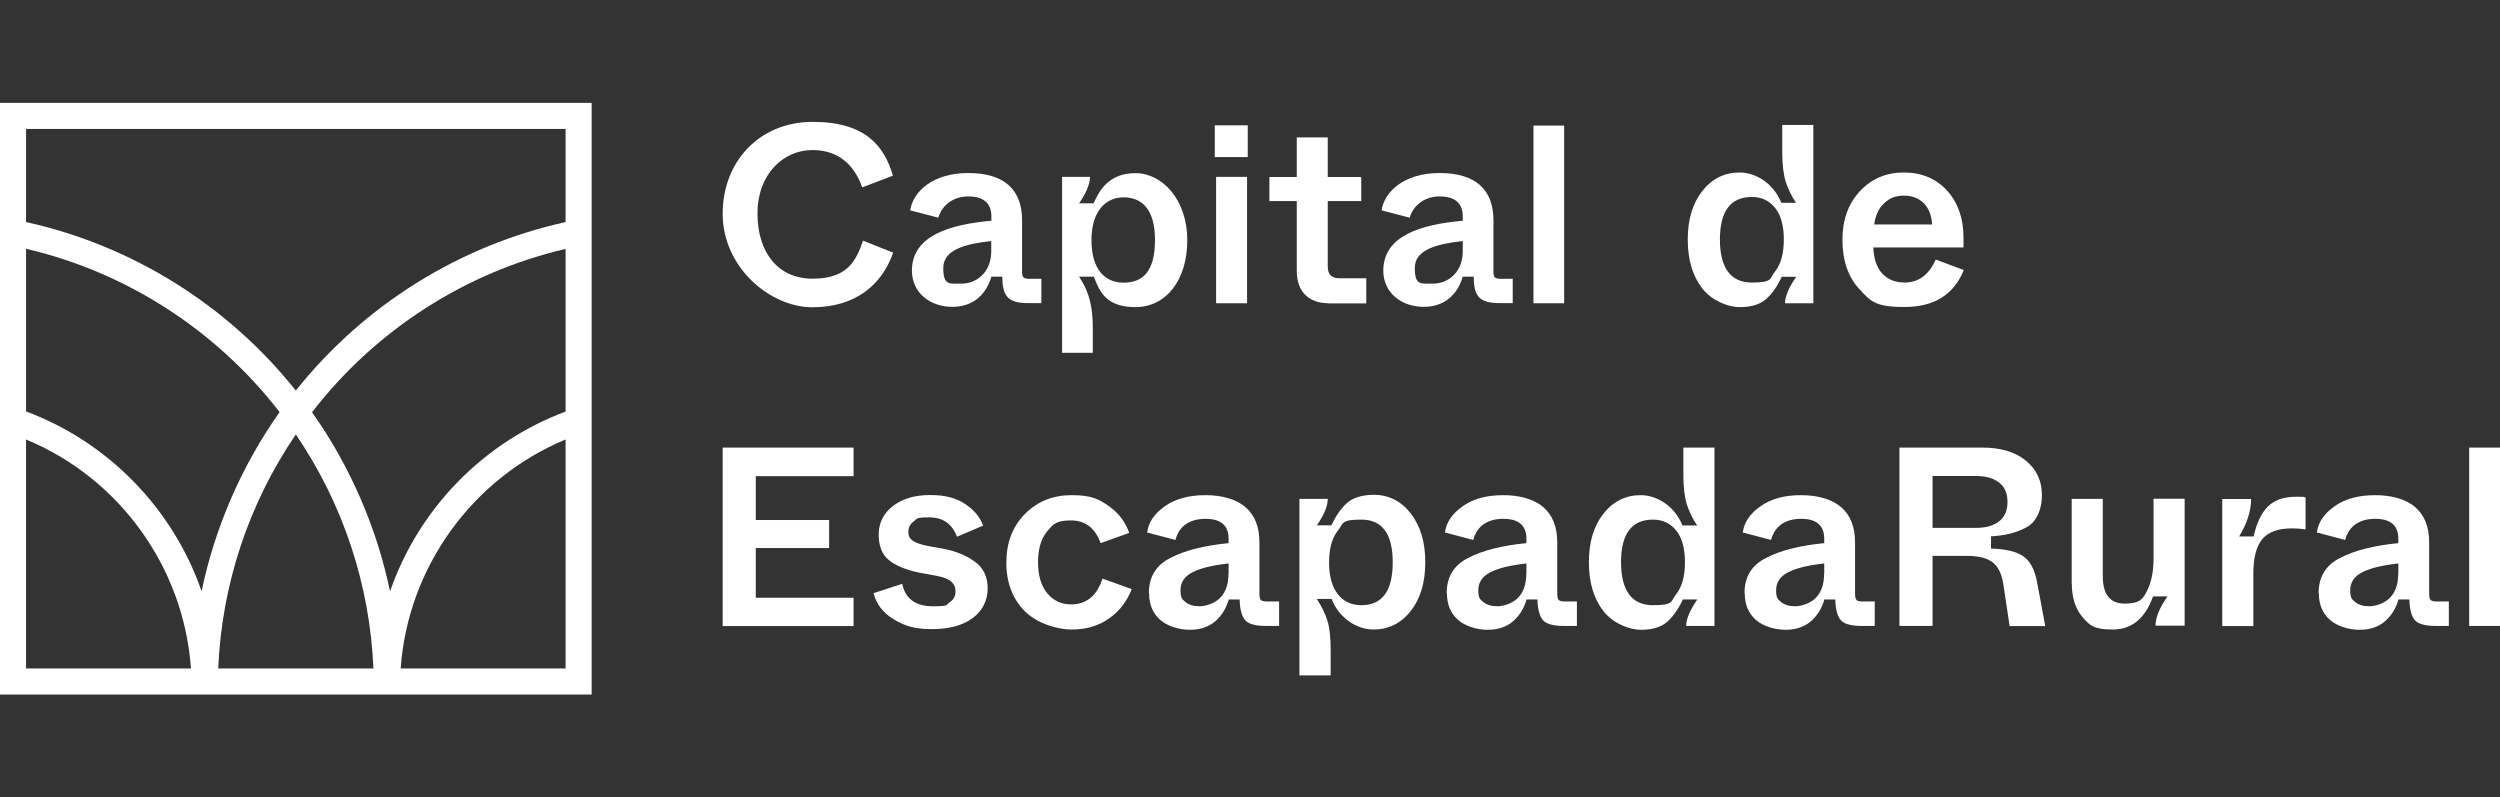
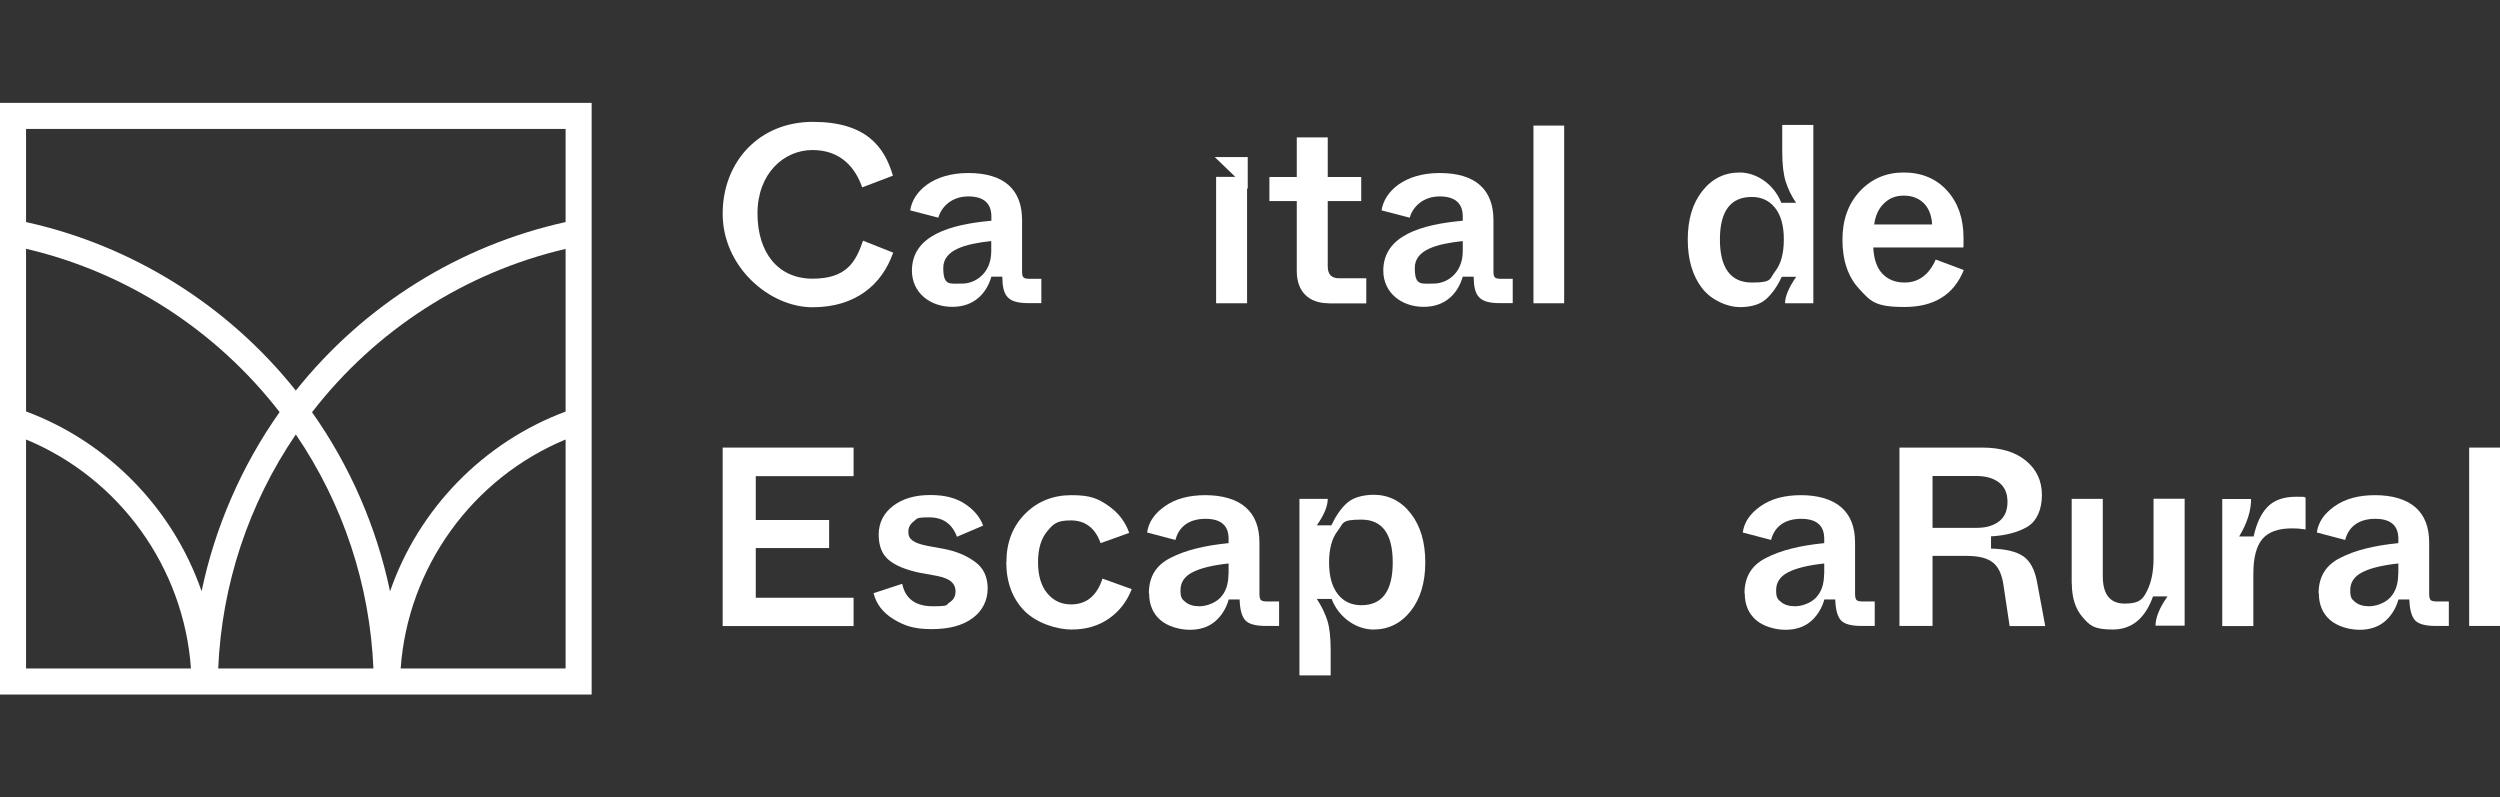
<svg xmlns="http://www.w3.org/2000/svg" viewBox="0 0 1881.2 600">
  <rect x="0" y="0" width="1881.2" height="600" fill="#333333" stroke="none" />
  <g fill="#fff">
    <path d="m543.8 471v-134.2h98.5v21.5h-73.6v33h55.2v21.1h-55.2v37.4h73.6v21.3h-98.5z" />
    <path d="m657.2 446.4 21.7-7.1c2.3 11.2 10 16.9 23 16.9s9.6-1 12.6-2.9 4.5-4.6 4.5-8.1-1.1-5.6-3.2-7.5-5.8-3.4-11-4.4l-12.7-2.3c-10.5-2.2-18.2-5.4-23.3-9.6s-7.6-10.6-7.6-19.2 3.6-16 10.8-21.5 16.5-8.2 27.9-8.2 19.3 2.2 26.1 6.6 11.4 9.9 13.8 16.4l-19.7 8.4c-3.6-9.7-10.5-14.6-20.9-14.6s-8.9 1-11.6 3-4.1 4.6-4.1 7.8 1 5 3.1 6.6c2 1.6 5.9 3 11.5 4.1l12.5 2.3c8.9 1.7 16.6 4.9 23 9.6 6.4 4.6 9.6 11.3 9.6 20.1s-3.8 16.8-11.3 22.3c-7.5 5.6-17.8 8.3-30.9 8.3s-20.4-2.5-28.5-7.4-13.2-11.5-15.2-19.8z" />
    <path d="m757.3 423c0-14.8 4.7-26.9 14-36.3s21-14.1 35.1-14.1 19.9 2.6 27.5 7.9c7.6 5.2 12.9 12.1 15.8 20.5l-21.5 7.7c-4.1-11.4-11.6-17.1-22.4-17.1s-13.2 2.7-17.8 8.2-6.9 13.2-6.9 23.2 2.3 17.9 7 23.5 10.6 8.3 17.9 8.3c11.5 0 19.4-6.5 23.6-19.4l22 7.9c-3.6 9.3-9.3 16.7-17.2 22.2s-17.2 8.2-28.1 8.2-26.2-4.7-35.4-14c-9.1-9.3-13.7-21.6-13.7-36.8z" />
    <path d="m864.5 446.4c0-12.3 5.4-21.2 16.3-26.6 10.7-5.6 25.3-9.3 43.7-11.1v-3.3c0-10-5.8-15-17.4-15s-19.9 5.3-22.6 15.9l-21.3-5.6c1-7.7 5.5-14.3 13.4-19.8 7.9-5.6 18.1-8.3 30.5-8.3s23.2 3 30.2 9.1 10.4 14.9 10.4 26.6v38.5c0 2.4.4 4 1.1 4.7s2.3 1.1 4.7 1.1h9v18.4h-10c-7.7 0-12.8-1.4-15.4-4.2s-4.1-8.1-4.3-15.7h-8.2c-2 7-5.6 12.6-10.5 16.7-5 4.1-11.2 6.1-18.8 6.1s-16.6-2.5-22.2-7.4-8.4-11.6-8.4-20zm60-14.7v-7.7c-12 1.3-21.1 3.5-27.1 6.6-6.1 3.1-9.1 7.6-9.1 13.5s1.2 6.8 3.7 8.9 6 3.2 10.6 3.2 11.5-2.1 15.6-6.4c4.2-4.3 6.2-10.3 6.2-18.1z" />
    <path d="m977.8 508.3v-132.9h21.3c0 5.4-2.7 12-8.2 19.9h10.9c3.5-7.3 7.4-12.9 11.8-16.8s11-6 19.8-6.2c11.5 0 20.9 4.7 28.2 14.1s10.9 21.6 10.9 36.7-3.6 27.3-10.9 36.6-16.7 14-28.2 14-25.4-7.7-31.4-23h-11.1c3.6 5.5 6.2 10.9 7.9 16.2s2.5 12.8 2.5 22.5v18.8h-23.4zm70.2-85.1c0-21.5-7.9-32.2-23.6-32.2s-13.3 2.8-17.7 8.3c-4.4 5.6-6.6 13.5-6.6 23.9s2.2 18.2 6.5 23.8 10.3 8.4 17.8 8.4c15.7 0 23.6-10.7 23.6-32.2z" />
-     <path d="m1088.6 446.4c0-12.3 5.4-21.2 16.3-26.6 10.7-5.6 25.3-9.3 43.7-11.1v-3.3c0-10-5.8-15-17.4-15s-19.9 5.3-22.6 15.9l-21.3-5.6c1-7.7 5.5-14.3 13.4-19.8 7.9-5.6 18.1-8.3 30.5-8.3s23.2 3 30.2 9.1 10.4 14.9 10.4 26.6v38.5c0 2.4.4 4 1.1 4.7s2.3 1.1 4.7 1.1h9v18.4h-10c-7.7 0-12.8-1.4-15.4-4.2s-4.1-8.1-4.3-15.7h-8.2c-2 7-5.6 12.6-10.5 16.7-5 4.1-11.2 6.1-18.8 6.1s-16.6-2.5-22.2-7.4-8.4-11.6-8.4-20zm60-14.7v-7.7c-12 1.3-21.1 3.5-27.1 6.6-6.1 3.1-9.1 7.6-9.1 13.5s1.2 6.8 3.7 8.9 6 3.2 10.6 3.2 11.5-2.1 15.6-6.4c4.2-4.3 6.2-10.3 6.2-18.1z" />
-     <path d="m1195.6 423c0-15 3.6-27.1 10.9-36.4s16.7-14 28.2-14 25.2 7.6 31.3 22.8h11.1c-3.5-5.1-6-10.4-7.8-15.9-1.7-5.5-2.6-13-2.6-22.6v-20.1h23.4v134.2h-21.3c0-5.1 2.8-11.8 8.4-19.9h-10.9c-3.3 7.2-7.3 12.8-11.8 16.8s-11.2 6-19.8 6-20.9-4.7-28.2-14.1-10.9-21.6-10.9-36.7zm72.3 0c0-10.4-2.2-18.3-6.6-23.8s-10.3-8.2-17.5-8.2c-16 0-24 10.7-24 32s8 32.4 24 32.4 13.1-2.8 17.5-8.3 6.6-13.6 6.6-24.1z" />
    <path d="m1312.7 446.4c0-12.3 5.4-21.2 16.3-26.6 10.7-5.6 25.3-9.3 43.7-11.1v-3.3c0-10-5.8-15-17.4-15s-19.9 5.3-22.6 15.9l-21.3-5.6c1-7.7 5.5-14.3 13.4-19.8 7.9-5.6 18.1-8.3 30.5-8.3s23.2 3 30.2 9.1 10.4 14.9 10.4 26.6v38.5c0 2.4.4 4 1.1 4.7s2.3 1.1 4.7 1.1h9v18.4h-10c-7.7 0-12.8-1.4-15.4-4.2s-4.1-8.1-4.3-15.7h-8.2c-2 7-5.6 12.6-10.5 16.7-5 4.1-11.2 6.1-18.8 6.1s-16.6-2.5-22.2-7.4-8.4-11.6-8.4-20zm60-14.7v-7.7c-12 1.3-21.1 3.5-27.1 6.6-6.1 3.1-9.1 7.6-9.1 13.5s1.2 6.8 3.7 8.9 6 3.2 10.6 3.2 11.5-2.1 15.6-6.4c4.2-4.3 6.2-10.3 6.2-18.1z" />
    <path d="m1429.3 471v-134.2h62.5c13.8 0 24.7 3.3 32.7 9.9s12 15.2 12 25.8-3.7 19.6-11.1 24c-7.2 4.1-16.2 6.5-27.2 7.1v9.2c11 .3 19.1 2.2 24.3 5.8s8.7 10.2 10.4 19.7l6.1 32.8h-26.8l-4.6-30.7c-1.2-8.2-3.8-13.9-8.1-17.2-4.2-3.3-10.7-4.9-19.6-4.9h-25.7v52.7zm24.9-73.8h33.2c7.2 0 12.8-1.7 17-5s6.2-8.2 6.2-14.6-2.1-11.1-6.2-14.4c-4.2-3.3-9.8-5-17-5h-33.2v38.9z" />
    <path d="m1558.9 439.1v-63.7h23.4v58.1c0 13.8 5.5 20.7 16.5 20.7s13.8-3.3 16.9-9.8c3.2-6.4 4.8-14.4 4.8-24.2v-44.9h23.4v95.5h-21.9c0-6.1 3-13.5 9-22h-10.9c-5.9 16.6-16 24.9-30.3 24.9s-17.3-3.1-22.7-9.3-8.1-14.7-8.1-25.4z" />
    <path d="m1672.2 471v-95.5h21.7c0 8.9-3 18.3-9 28.2h10.9c2.2-10 5.7-17.4 10.6-22.4s12-7.5 21.4-7.5 4.8.2 7.1.6v24c-2.9-.5-6.4-.8-10.4-.8-10.2 0-17.6 2.7-22.1 8s-6.8 14-6.8 26.2v39.3h-23.4z" />
    <path d="m1744.7 446.4c0-12.3 5.4-21.2 16.3-26.6 10.7-5.6 25.3-9.3 43.7-11.1v-3.3c0-10-5.8-15-17.4-15s-19.9 5.3-22.6 15.9l-21.3-5.6c1-7.7 5.5-14.3 13.4-19.8 7.9-5.6 18.1-8.3 30.5-8.3s23.2 3 30.2 9.1 10.4 14.9 10.4 26.6v38.5c0 2.4.4 4 1.1 4.7s2.3 1.1 4.7 1.1h9v18.4h-10c-7.7 0-12.8-1.4-15.4-4.2s-4.1-8.1-4.3-15.7h-8.2c-2 7-5.6 12.6-10.5 16.7-5 4.1-11.2 6.1-18.8 6.1s-16.6-2.5-22.2-7.4-8.4-11.6-8.4-20zm60-14.7v-7.7c-12 1.3-21.1 3.5-27.1 6.6-6.1 3.1-9.1 7.6-9.1 13.5s1.2 6.8 3.7 8.9 6 3.2 10.6 3.2 11.5-2.1 15.6-6.4c4.2-4.3 6.2-10.3 6.2-18.1z" />
    <path d="m1858 471v-134.2h23.4v134.2z" />
    <path d="m543.8 160.8c0-39.1 27.5-69.1 67.8-69.1s54 18.9 60.3 40.5l-23.1 8.8c-5-14.3-15.7-28.1-37.4-28.1s-41.4 17.8-41.4 47.7 15.8 49.1 41.4 49.1 32.6-12.6 38-28.6l22.7 9c-8.4 24.1-28.3 41.1-60.7 41.1s-67.6-30.4-67.6-70.3z" />
    <path d="m686.2 203.7c0-26.5 28.6-34.8 59.8-37.6v-3.2c0-9.4-5.2-15.1-17.4-15.1s-20.2 7.6-22.5 16l-21.2-5.5c2.1-14.1 17-28.1 43.7-28.1s40.5 12.2 40.5 35.5v38.4c0 4.6.8 5.7 5.7 5.7h8.8v18.3h-9.7c-15.7 0-19.5-5.3-19.7-19.9h-8.2c-3.6 12.4-12.8 22.7-29.4 22.7s-30.4-10.5-30.4-27.3zm59.7-14.7v-7.6c-19.5 2.1-36.1 6.5-36.1 20.2s4.8 11.8 14.3 11.8 21.8-7.4 21.8-24.4z" />
-     <path d="m799.2 265.4v-132.3h21c0 6.5-4.4 14.5-8.2 19.9h10.9c4.2-9.4 11.3-22.7 31.5-22.7s39 19.9 39 50.4-16.2 50.4-39 50.4-27.3-12.6-31.3-22.9h-11.1c4.8 7.6 10.3 16.8 10.3 38.6v18.7h-23.1zm69.9-84.8c0-23.7-10.3-32.1-23.7-32.1s-24.1 10.5-24.1 32.1 9.7 32.1 24.1 32.1 23.7-8.2 23.7-32.1z" />
-     <path d="m914.1 118.2v-23.9h24.8v23.9zm1 110v-95.1s23.3 0 23.3 0v95.1z" />
+     <path d="m914.1 118.2h24.8v23.9zm1 110v-95.1s23.3 0 23.3 0v95.1z" />
    <path d="m999.9 228.2c-15.5 0-24.1-9.2-24.1-24.2v-52.7h-20.6v-18.1h20.6v-29.8h23.3v29.8h25.2v18.1h-25.2v49.1c0 6.1 2.7 9 8.8 9h20.2v18.9h-28.3z" />
    <path d="m1040.9 203.7c0-26.5 28.6-34.8 59.8-37.6v-3.2c0-9.4-5.2-15.1-17.4-15.1s-20.2 7.6-22.5 16l-21.2-5.5c2.1-14.1 17-28.1 43.7-28.1s40.5 12.2 40.5 35.5v38.4c0 4.6.8 5.7 5.7 5.7h8.8v18.3h-9.7c-15.7 0-19.5-5.3-19.7-19.9h-8.2c-3.6 12.4-12.8 22.7-29.4 22.7s-30.4-10.5-30.4-27.3zm59.8-14.7v-7.6c-19.5 2.1-36.1 6.5-36.1 20.2s4.8 11.8 14.3 11.8 21.8-7.4 21.8-24.4z" />
    <path d="m1153.9 228.2v-133.7h23.1v133.7z" />
    <path d="m1270 180.2c0-15 3.6-27.1 10.9-36.4s16.7-14 28.2-14 25.2 7.6 31.3 22.8h11.1c-3.5-5.1-6-10.4-7.8-15.9-1.7-5.5-2.6-13-2.6-22.6v-20.1h23.4v134.2h-21.3c0-5.1 2.8-11.8 8.4-19.9h-10.9c-3.3 7.2-7.3 12.8-11.8 16.8s-11.2 6-19.8 6-20.9-4.7-28.2-14.1-10.9-21.6-10.9-36.7zm72.3 0c0-10.4-2.2-18.3-6.6-23.8s-10.3-8.2-17.5-8.2c-16 0-24 10.7-24 32s8 32.4 24 32.4 13.1-2.8 17.5-8.3c4.4-5.6 6.6-13.6 6.6-24.1z" />
    <path d="m1386.4 180.4c0-15 4.4-27.1 13.1-36.5 8.8-9.4 19.8-14.1 33.1-14.1s24.4 4.6 32.6 13.7 12.3 20.9 12.3 35.4-.1 4.5-.4 7.3h-67.5c.4 8.8 2.7 15.4 6.9 19.8s9.8 6.6 16.7 6.6c10.5 0 18.3-5.8 23.4-17.3l21.1 7.9c-7.4 18.5-22.3 27.8-44.7 27.8s-25.5-4.5-33.9-13.5-12.7-21.4-12.7-37.1zm24-11.5h43.5c-.4-6.8-2.5-12.1-6.2-15.9-3.8-3.8-8.8-5.8-15.1-5.8s-10.8 1.9-14.9 5.8c-4 3.8-6.5 9.1-7.4 15.9z" />
    <path d="m0 77.4v445.2h445.2v-445.2zm425.6 253.3v172.3h-124.1c5.4-76 53.8-143.1 124.1-172.3zm-406-21v-122.5c75.5 17.6 143.1 61.2 190.8 122.9-28.5 40.3-48.7 86.7-58.7 134.8-21.5-62.1-70.3-112.3-132.1-135.3zm203 17.2c35.6 52.3 55.7 113.1 58.4 176.1h-116.8c2.7-63 22.8-123.8 58.4-176.1zm203-159.8c-79.9 17.6-151.8 62.5-203 126.8-51.2-64.3-123.2-109.2-203-126.8v-70.1h406zm0 20.1v122.5c-61.8 23-110.6 73.1-132.1 135.3-10-48.1-30.2-94.6-58.7-134.8 47.7-61.8 115.3-105.3 190.8-122.9zm-406 315.8v-172.3c70.3 29.1 118.7 96.2 124.1 172.3z" />
  </g>
</svg>